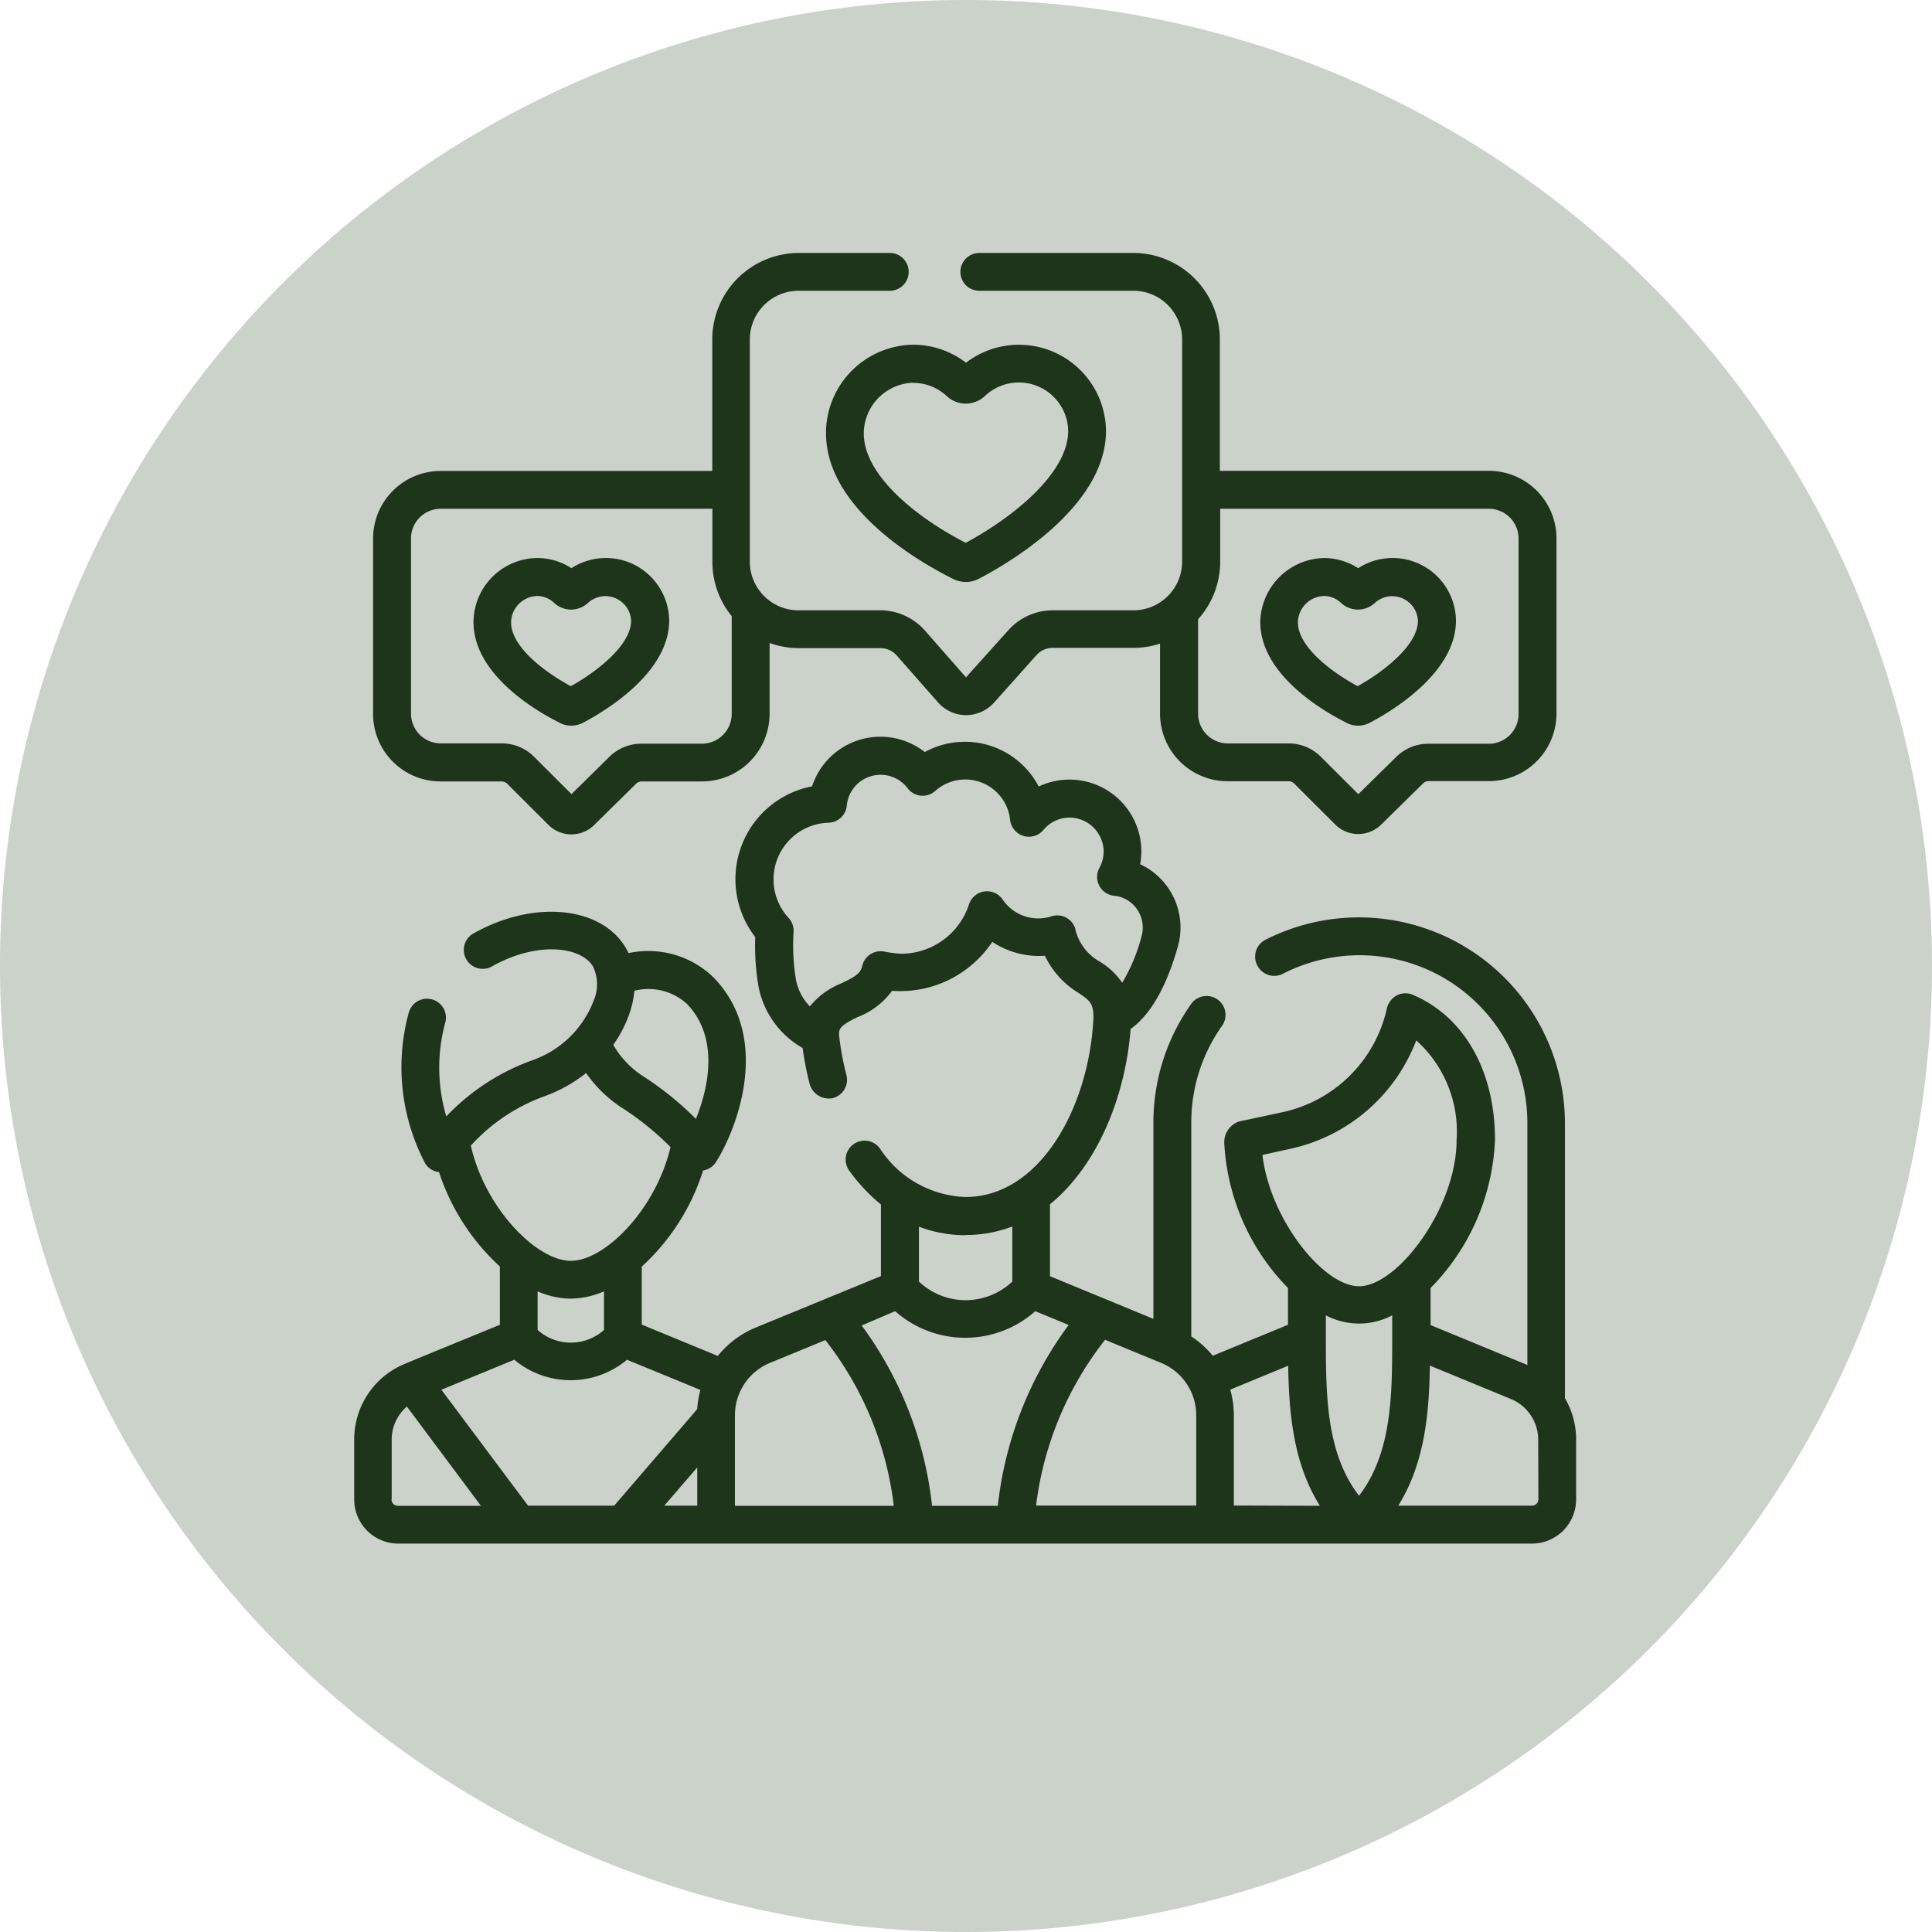
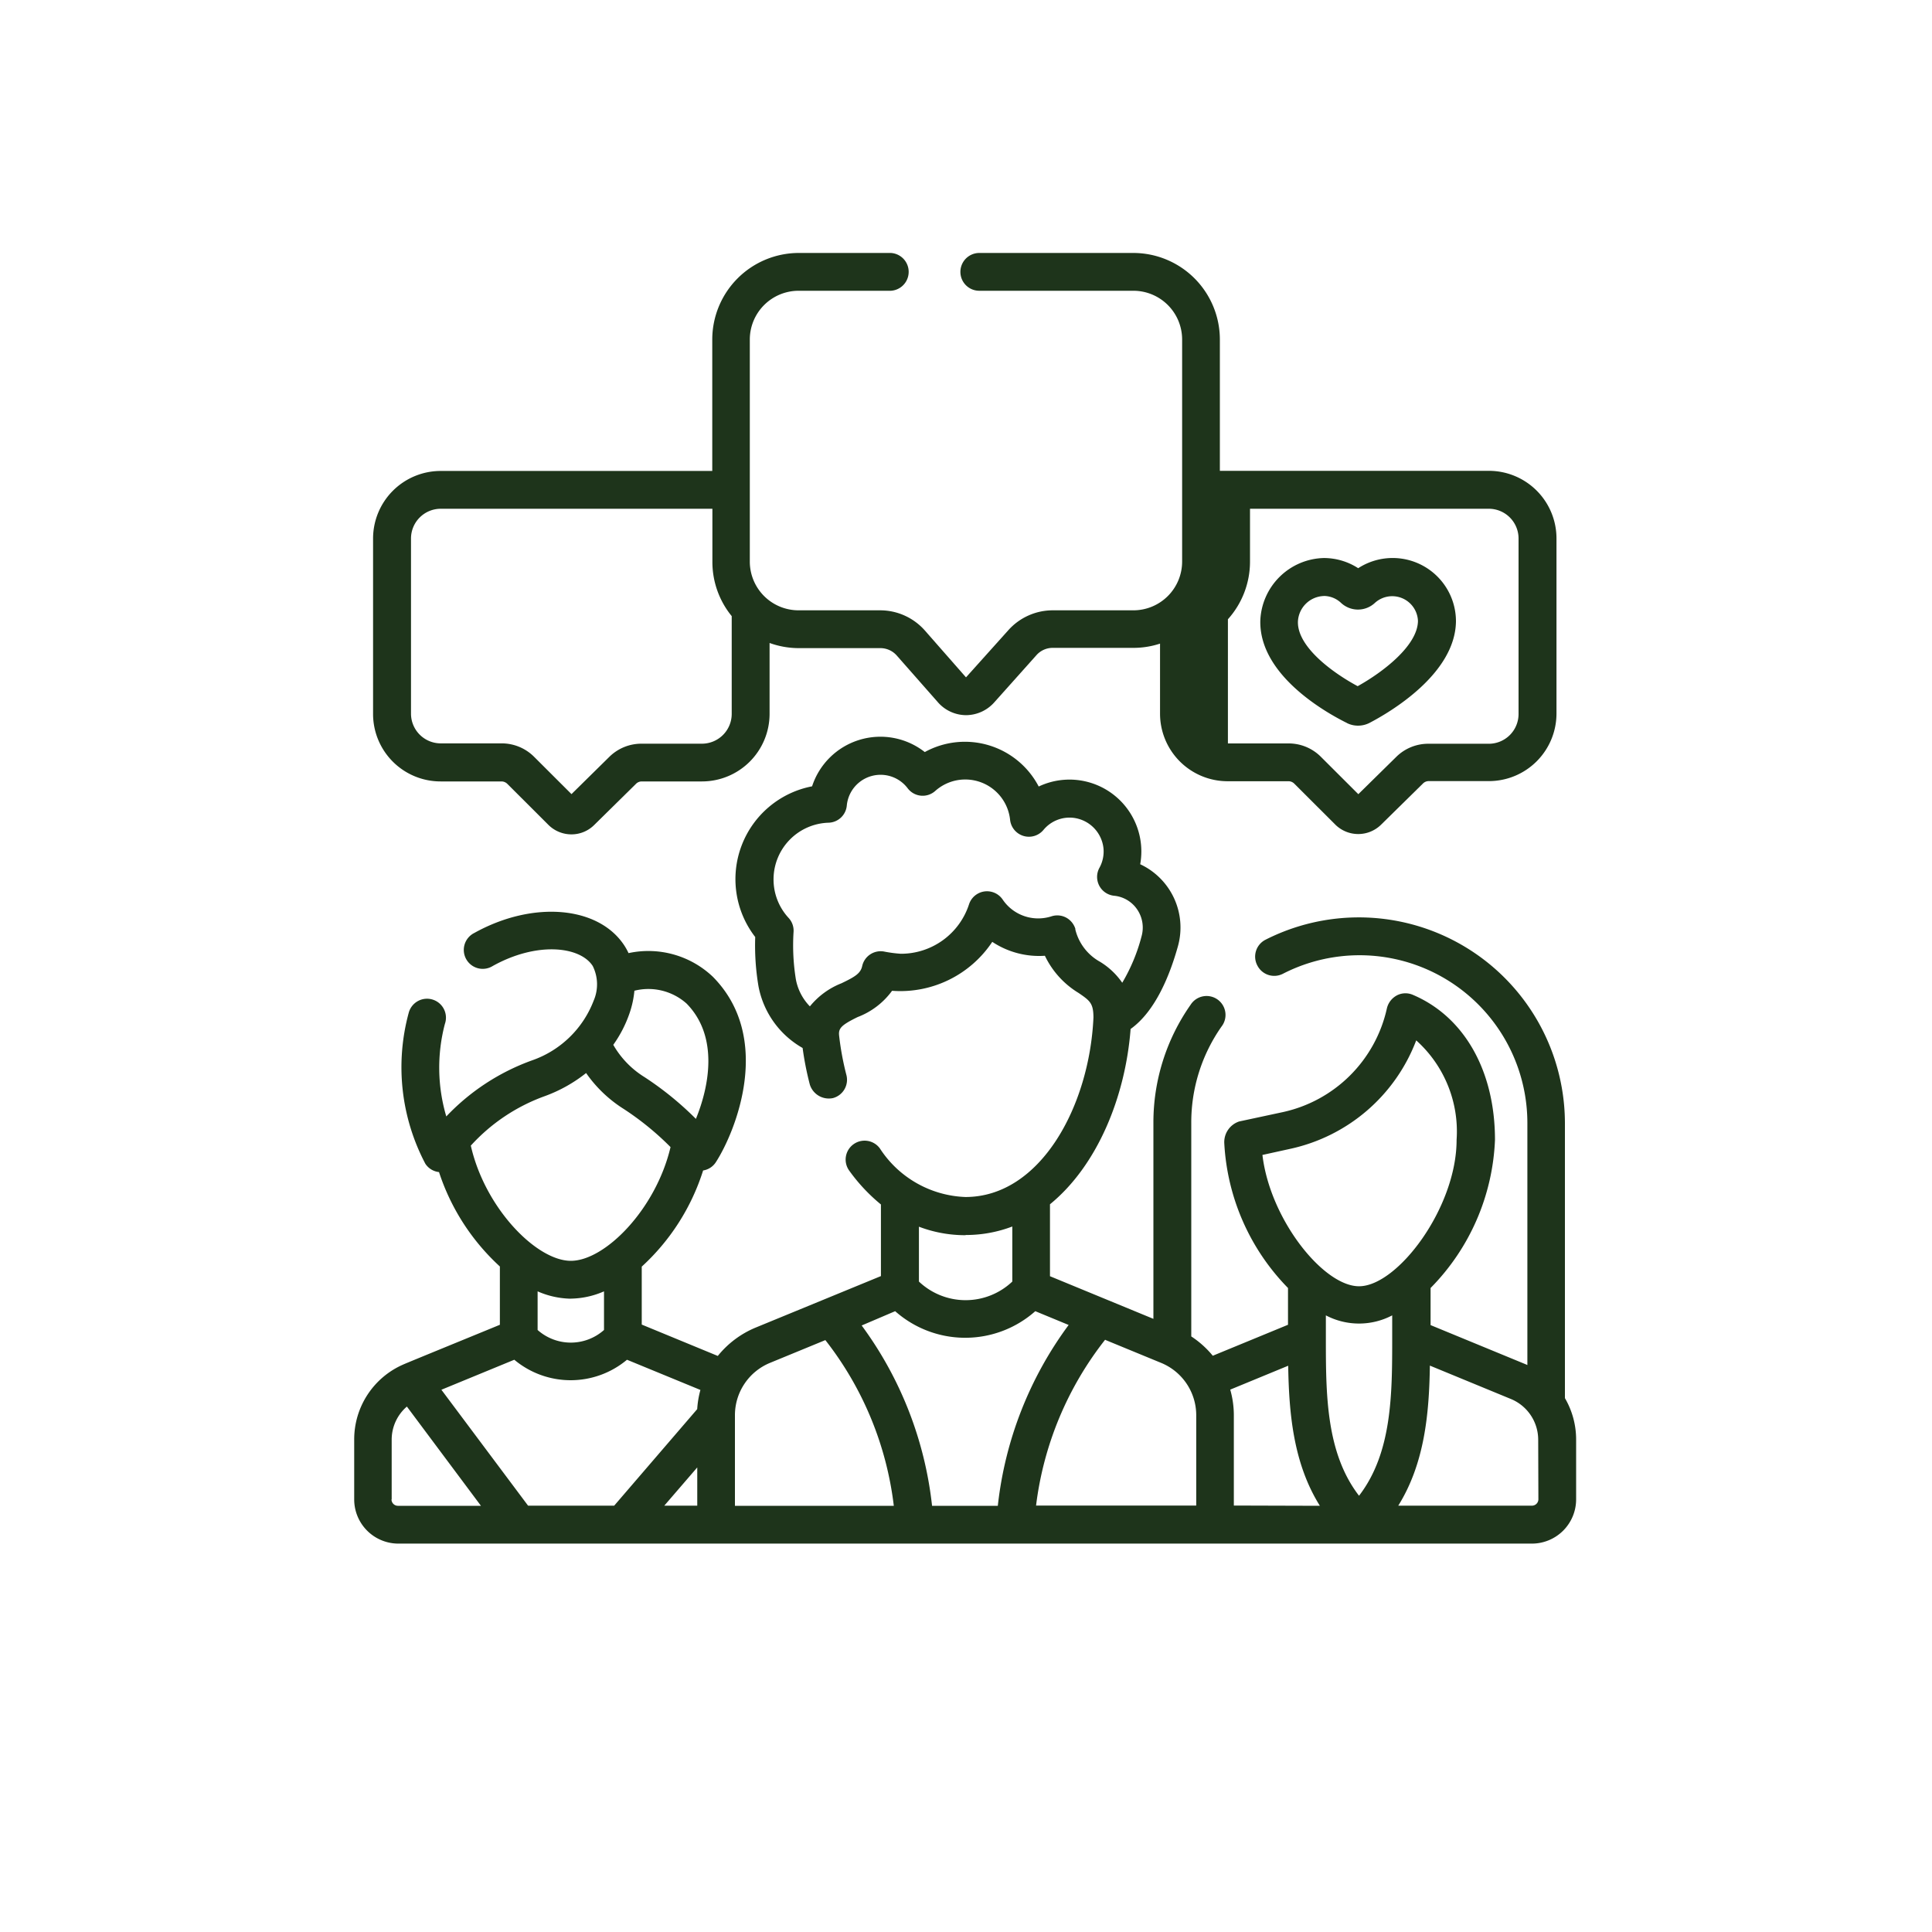
<svg xmlns="http://www.w3.org/2000/svg" viewBox="0 0 300 300">
  <defs>
    <style>.cls-1{fill:none;}.cls-2{isolation:isolate;}.cls-3{clip-path:url(#clip-path);}.cls-4{fill:#cbd2ca;}.cls-5{fill:#1e341b;}</style>
    <clipPath id="clip-path" transform="translate(0 0)">
      <rect class="cls-1" width="300" height="300" />
    </clipPath>
  </defs>
  <title>ret</title>
  <g id="圖層_2" data-name="圖層 2">
    <g id="圖層_1-2" data-name="圖層 1">
      <g class="cls-2">
        <g class="cls-3">
-           <path class="cls-4" d="M150,0A150,150,0,1,1,0,150,150,150,0,0,1,150,0" transform="translate(0 0)" />
-         </g>
+           </g>
      </g>
      <path class="cls-5" d="M209.18,112.29a3.85,3.85,0,0,0,1.7.39,3.93,3.93,0,0,0,1.78-.43c3.12-1.63,13.31-7.57,13.42-15.75a9.83,9.83,0,0,0-15.18-8.27,9.81,9.81,0,0,0-5.34-1.58,10.12,10.12,0,0,0-9.86,9.75c-.16,8.48,10.28,14.3,13.48,15.88Zm-3.64-19.75h0a3.93,3.93,0,0,1,2.7,1.08,3.85,3.85,0,0,0,5.25,0,4,4,0,0,1,6.69,2.81c-.06,3.87-5.54,8-9.36,10.12-3.86-2.07-9.36-6.08-9.28-10a4.16,4.16,0,0,1,4-4Z" transform="translate(0 0)" />
-       <path class="cls-5" d="M87,112.29a3.85,3.85,0,0,0,1.7.39,4,4,0,0,0,1.79-.43c3.12-1.63,13.3-7.57,13.42-15.75a9.83,9.83,0,0,0-15.18-8.27,9.71,9.71,0,0,0-5.41-1.58,10,10,0,0,0-9.79,9.75c-.17,8.48,10.27,14.3,13.47,15.88ZM83.35,92.54h0a3.94,3.94,0,0,1,2.7,1.08,3.85,3.85,0,0,0,5.25,0A4,4,0,0,1,98,96.43c-.06,3.87-5.54,8-9.36,10.12-3.86-2.07-9.36-6.08-9.28-10a4.17,4.17,0,0,1,4-4Z" transform="translate(0 0)" />
-       <path class="cls-5" d="M68.43,121.34h9.45a1.3,1.3,0,0,1,.89.37l6.39,6.38a5.07,5.07,0,0,0,3.56,1.47,5,5,0,0,0,3.53-1.44l6.51-6.41a1.26,1.26,0,0,1,.89-.37H109a10.5,10.5,0,0,0,10.5-10.5v-11a13.35,13.35,0,0,0,4.56.8h12.65a3.39,3.39,0,0,1,2.53,1.14l6.4,7.27a5.85,5.85,0,0,0,4.38,2h0a5.9,5.9,0,0,0,4.38-2l6.55-7.33a3.37,3.37,0,0,1,2.5-1.12H176a13.17,13.17,0,0,0,4.13-.66v10.87a10.5,10.5,0,0,0,10.5,10.5h9.45a1.26,1.26,0,0,1,.89.37l6.39,6.38a5.06,5.06,0,0,0,7.09,0l6.52-6.41a1.25,1.25,0,0,1,.88-.36h9.34a10.5,10.5,0,0,0,10.5-10.5h0V83.61a10.5,10.5,0,0,0-10.5-10.5H189.42V52.71A13.45,13.45,0,0,0,176,39.28H152.06a2.94,2.94,0,0,0-2.93,2.94h0a2.93,2.93,0,0,0,2.93,2.93H176a7.57,7.57,0,0,1,7.56,7.56v34.5A7.57,7.57,0,0,1,176,94.77H163.46a9.25,9.25,0,0,0-6.88,3.08L150,105.18l-6.39-7.28a9.27,9.27,0,0,0-6.94-3.13H124a7.57,7.57,0,0,1-7.57-7.56V52.71A7.58,7.58,0,0,1,124,45.15h14.33a2.94,2.94,0,0,0,0-5.87H124A13.45,13.45,0,0,0,110.6,52.71V73.13H68.43a10.5,10.5,0,0,0-10.5,10.5h0v27.25a10.48,10.48,0,0,0,10.5,10.46M231.18,79a4.62,4.62,0,0,1,4.62,4.62v27.25a4.62,4.62,0,0,1-4.62,4.62h-9.33a7.05,7.05,0,0,0-5,2l-5.93,5.83-5.81-5.8a7.07,7.07,0,0,0-5-2.08h-9.44a4.63,4.63,0,0,1-4.63-4.62V96.16a13.38,13.38,0,0,0,3.43-9V79ZM63.82,83.61A4.62,4.62,0,0,1,68.44,79h42.18v8.22a13.29,13.29,0,0,0,3,8.45v15.19a4.63,4.63,0,0,1-4.63,4.62H99.66a7.09,7.09,0,0,0-5,2l-5.92,5.83-5.81-5.8a7.11,7.11,0,0,0-5-2.08H68.44a4.62,4.62,0,0,1-4.62-4.62V83.6Z" transform="translate(0 0)" />
-       <path class="cls-5" d="M128.27,67c-.25,12.09,15.09,20.6,19.8,22.93a4.36,4.36,0,0,0,1.92.44,4.27,4.27,0,0,0,2-.5c4.59-2.39,19.58-11.1,19.75-22.78A13.52,13.52,0,0,0,150,56.32a13.44,13.44,0,0,0-8.27-2.79A13.73,13.73,0,0,0,128.26,67Zm13.5-7.54h0A7.53,7.53,0,0,1,147,61.5a4.34,4.34,0,0,0,5.93,0A7.66,7.66,0,0,1,165.87,67c-.1,6.5-8.48,13.28-15.91,17.29-7.54-3.86-16-10.53-15.83-17.19a7.92,7.92,0,0,1,7.65-7.67Z" transform="translate(0 0)" />
+       <path class="cls-5" d="M68.43,121.34h9.45a1.3,1.3,0,0,1,.89.37l6.39,6.38a5.07,5.07,0,0,0,3.56,1.47,5,5,0,0,0,3.53-1.44l6.51-6.41a1.26,1.26,0,0,1,.89-.37H109a10.5,10.5,0,0,0,10.5-10.5v-11a13.35,13.35,0,0,0,4.56.8h12.65a3.39,3.39,0,0,1,2.53,1.14l6.4,7.27a5.85,5.85,0,0,0,4.38,2h0a5.9,5.9,0,0,0,4.38-2l6.55-7.33a3.37,3.37,0,0,1,2.5-1.12H176a13.17,13.17,0,0,0,4.13-.66v10.87a10.5,10.5,0,0,0,10.5,10.5h9.45a1.26,1.26,0,0,1,.89.37l6.39,6.38a5.06,5.06,0,0,0,7.09,0l6.52-6.41a1.25,1.25,0,0,1,.88-.36h9.34a10.5,10.5,0,0,0,10.5-10.5h0V83.61a10.5,10.5,0,0,0-10.5-10.5H189.42V52.71A13.45,13.45,0,0,0,176,39.28H152.06a2.94,2.94,0,0,0-2.93,2.94h0a2.93,2.93,0,0,0,2.93,2.93H176a7.57,7.57,0,0,1,7.56,7.56v34.5A7.57,7.57,0,0,1,176,94.77H163.46a9.25,9.25,0,0,0-6.88,3.08L150,105.18l-6.39-7.28a9.27,9.27,0,0,0-6.94-3.13H124a7.57,7.57,0,0,1-7.57-7.56V52.71A7.58,7.58,0,0,1,124,45.15h14.33a2.94,2.94,0,0,0,0-5.87H124A13.45,13.45,0,0,0,110.6,52.71V73.13H68.43a10.5,10.5,0,0,0-10.5,10.5h0v27.25a10.48,10.48,0,0,0,10.5,10.46M231.18,79a4.62,4.62,0,0,1,4.62,4.62v27.25a4.62,4.62,0,0,1-4.62,4.62h-9.33a7.05,7.05,0,0,0-5,2l-5.93,5.83-5.81-5.8a7.07,7.07,0,0,0-5-2.08h-9.44V96.16a13.38,13.38,0,0,0,3.43-9V79ZM63.82,83.61A4.62,4.62,0,0,1,68.44,79h42.18v8.22a13.29,13.29,0,0,0,3,8.45v15.19a4.63,4.63,0,0,1-4.63,4.62H99.66a7.09,7.09,0,0,0-5,2l-5.92,5.83-5.81-5.8a7.11,7.11,0,0,0-5-2.08H68.44a4.62,4.62,0,0,1-4.62-4.62V83.6Z" transform="translate(0 0)" />
      <path class="cls-5" d="M243,217.1V174.34a32,32,0,0,0-46.49-28.42,2.94,2.94,0,0,0-1.27,4h0a2.94,2.94,0,0,0,4,1.27,26.06,26.06,0,0,1,37.93,23.19v37.58l-.25-.11-14.78-6.09V200a34.71,34.71,0,0,0,10-23c0-10.72-4.77-19.14-12.77-22.53a2.89,2.89,0,0,0-2.27,0,3.08,3.08,0,0,0-1.74,2.09,21.16,21.16,0,0,1-16.22,16.14l-6.72,1.44a3.38,3.38,0,0,0-2.31,3.45A34.76,34.76,0,0,0,200,200v5.71l-11.68,4.81a14.78,14.78,0,0,0-3.34-3V174.33a25.9,25.9,0,0,1,4.7-14.93,2.94,2.94,0,1,0-4.81-3.37,31.79,31.79,0,0,0-5.77,18.31v30.45l-16.06-6.62V187c7.35-6,11.71-16.67,12.52-27.22,3.85-2.75,6.09-8.35,7.34-12.82a10.84,10.84,0,0,0-5.85-12.76,11.16,11.16,0,0,0-15.76-12.07,12.93,12.93,0,0,0-17.69-5.35,11.16,11.16,0,0,0-17.5,5.32,14.68,14.68,0,0,0-8.83,23.4,38,38,0,0,0,.5,7.61,14,14,0,0,0,6.86,9.62,47.52,47.52,0,0,0,1.12,5.68,3.09,3.09,0,0,0,3.59,2.1,2.94,2.94,0,0,0,2.09-3.58,43.92,43.92,0,0,1-1.13-6.1c-.13-1.14.3-1.64,2.87-2.9a11.8,11.8,0,0,0,5.35-4.08,17.15,17.15,0,0,0,15.56-7.6,13.14,13.14,0,0,0,8.17,2.16,13.62,13.62,0,0,0,5.24,5.78c1.75,1.2,2.29,1.58,2.3,3.8-.61,13.71-8.2,27.88-19.88,27.88a16.54,16.54,0,0,1-13.28-7.54,2.94,2.94,0,0,0-4.1-.65h0a2.93,2.93,0,0,0-.66,4.1,27.52,27.52,0,0,0,4.92,5.25v11.12l-19.46,8a14.82,14.82,0,0,0-5.87,4.4l-11.81-4.87v-9a34.18,34.18,0,0,0,9.53-14.93,2.88,2.88,0,0,0,2-1.32c3.06-4.77,8.92-19.23-.48-28.75A14.54,14.54,0,0,0,97.6,148a9.52,9.52,0,0,0-.62-1.13c-4-6.2-14.22-7.07-23.33-2A2.94,2.94,0,1,0,76.51,150h0c6.84-3.81,13.55-3.07,15.53,0a6.39,6.39,0,0,1,.14,5.39,15.79,15.79,0,0,1-9.61,9.28,34.4,34.4,0,0,0-13.27,8.69A26.69,26.69,0,0,1,69.08,159a2.94,2.94,0,1,0-5.62-1.71h0a32.14,32.14,0,0,0,2.59,23.42A2.91,2.91,0,0,0,68.17,182a34.35,34.35,0,0,0,9.45,14.66v9.05c-.27.12-14.66,6-15,6.17A12.68,12.68,0,0,0,55,223.58v9.25a6.86,6.86,0,0,0,6.85,6.86H237.89a6.87,6.87,0,0,0,6.85-6.86v-9.25A12.73,12.73,0,0,0,243,217.1Zm-76-72.81a3,3,0,0,0-1.44-1.8,2.93,2.93,0,0,0-2.3-.2,6.76,6.76,0,0,1-2.05.32,6.65,6.65,0,0,1-5.51-2.92,2.94,2.94,0,0,0-5.23.73,11.11,11.11,0,0,1-10.59,7.68,20.24,20.24,0,0,1-2.58-.34,2.94,2.94,0,0,0-3.42,2.25c-.25,1.15-1.13,1.67-3.21,2.67a11.92,11.92,0,0,0-4.91,3.59,8.12,8.12,0,0,1-2.18-4.21,33,33,0,0,1-.36-7.3,2.91,2.91,0,0,0-.77-2.23,8.81,8.81,0,0,1,6.2-14.78,2.93,2.93,0,0,0,2.84-2.66,5.27,5.27,0,0,1,9.45-2.69,2.92,2.92,0,0,0,4.27.43,7,7,0,0,1,11.64,4.5,2.94,2.94,0,0,0,5.17,1.55,5.26,5.26,0,0,1,4.55-1.9,5.33,5.33,0,0,1,4.78,4.77,5.24,5.24,0,0,1-.63,3,2.94,2.94,0,0,0,2.27,4.34,4.89,4.89,0,0,1,3.61,2.16,5,5,0,0,1,.66,4.14,27.73,27.73,0,0,1-3,7.21,11.35,11.35,0,0,0-3.44-3.25,7.87,7.87,0,0,1-3.86-5.09Zm33.3,34.11a27.07,27.07,0,0,0,19.61-16.85A19,19,0,0,1,226.18,177c0,10.54-9.17,22.73-15.15,22.73-5.54,0-13.82-10.38-15-20.39Zm-55.57,55.42a57.76,57.76,0,0,0-10.93-28L139,203.6a16.4,16.4,0,0,0,21.76,0l5.18,2.14a57.81,57.81,0,0,0-11,28.08Zm26.9-25.76,8.65,3.56a8.79,8.79,0,0,1,5.47,8.16v14H160.88a51.89,51.89,0,0,1,10.74-25.77Zm-21.69-16.29a20.19,20.19,0,0,0,7.25-1.32V199a10.54,10.54,0,0,1-14.5,0v-8.52a20.19,20.19,0,0,0,7.25,1.32m-41.67,42h-5.12l5.12-5.94Zm0-15-12.9,15H82l-13.46-18,11.32-4.66a13.63,13.63,0,0,0,17.5,0l11.4,4.69a14.58,14.58,0,0,0-.5,3Zm-1.69-63c5.11,5.17,3.5,13,1.48,17.94a49.3,49.3,0,0,0-8-6.5,14.14,14.14,0,0,1-4.83-5,19.11,19.11,0,0,0,2.53-4.92,14.91,14.91,0,0,0,.75-3.48,8.91,8.91,0,0,1,8.11,2ZM73.1,177.9a28.63,28.63,0,0,1,11.46-7.68,22.85,22.85,0,0,0,6.45-3.6,20.27,20.27,0,0,0,5.86,5.59,44.27,44.27,0,0,1,7.25,5.91c-2.27,9.64-10.16,17.66-15.48,17.66s-13.33-8.16-15.53-17.88Zm15.54,23.75a13.26,13.26,0,0,0,5.15-1.13v6a7.76,7.76,0,0,1-10.31,0v-6a13.32,13.32,0,0,0,5.16,1.14M60.82,232.84v-9.25a6.78,6.78,0,0,1,2.36-5.18l11.5,15.41H61.79a1,1,0,0,1-1-1Zm53.3-13.06a8.79,8.79,0,0,1,5.46-8.16l8.58-3.53a51.63,51.63,0,0,1,10.63,25.73H114.12v-14Zm77.47,14v-14a14.58,14.58,0,0,0-.56-4l9-3.71c.12,7.4.8,15.17,4.92,21.75Zm14.29-26.14v-3.39a11.08,11.08,0,0,0,10.3,0v3.41c0,8.8,0,17.9-5.15,24.6-5.15-6.69-5.15-15.79-5.15-24.61Zm33,25.16a1,1,0,0,1-1,1H217.12c4.11-6.59,4.8-14.36,4.91-21.75l12.57,5.18a6.85,6.85,0,0,1,4.25,6.34Z" transform="translate(0 0)" />
    </g>
  </g>
</svg>